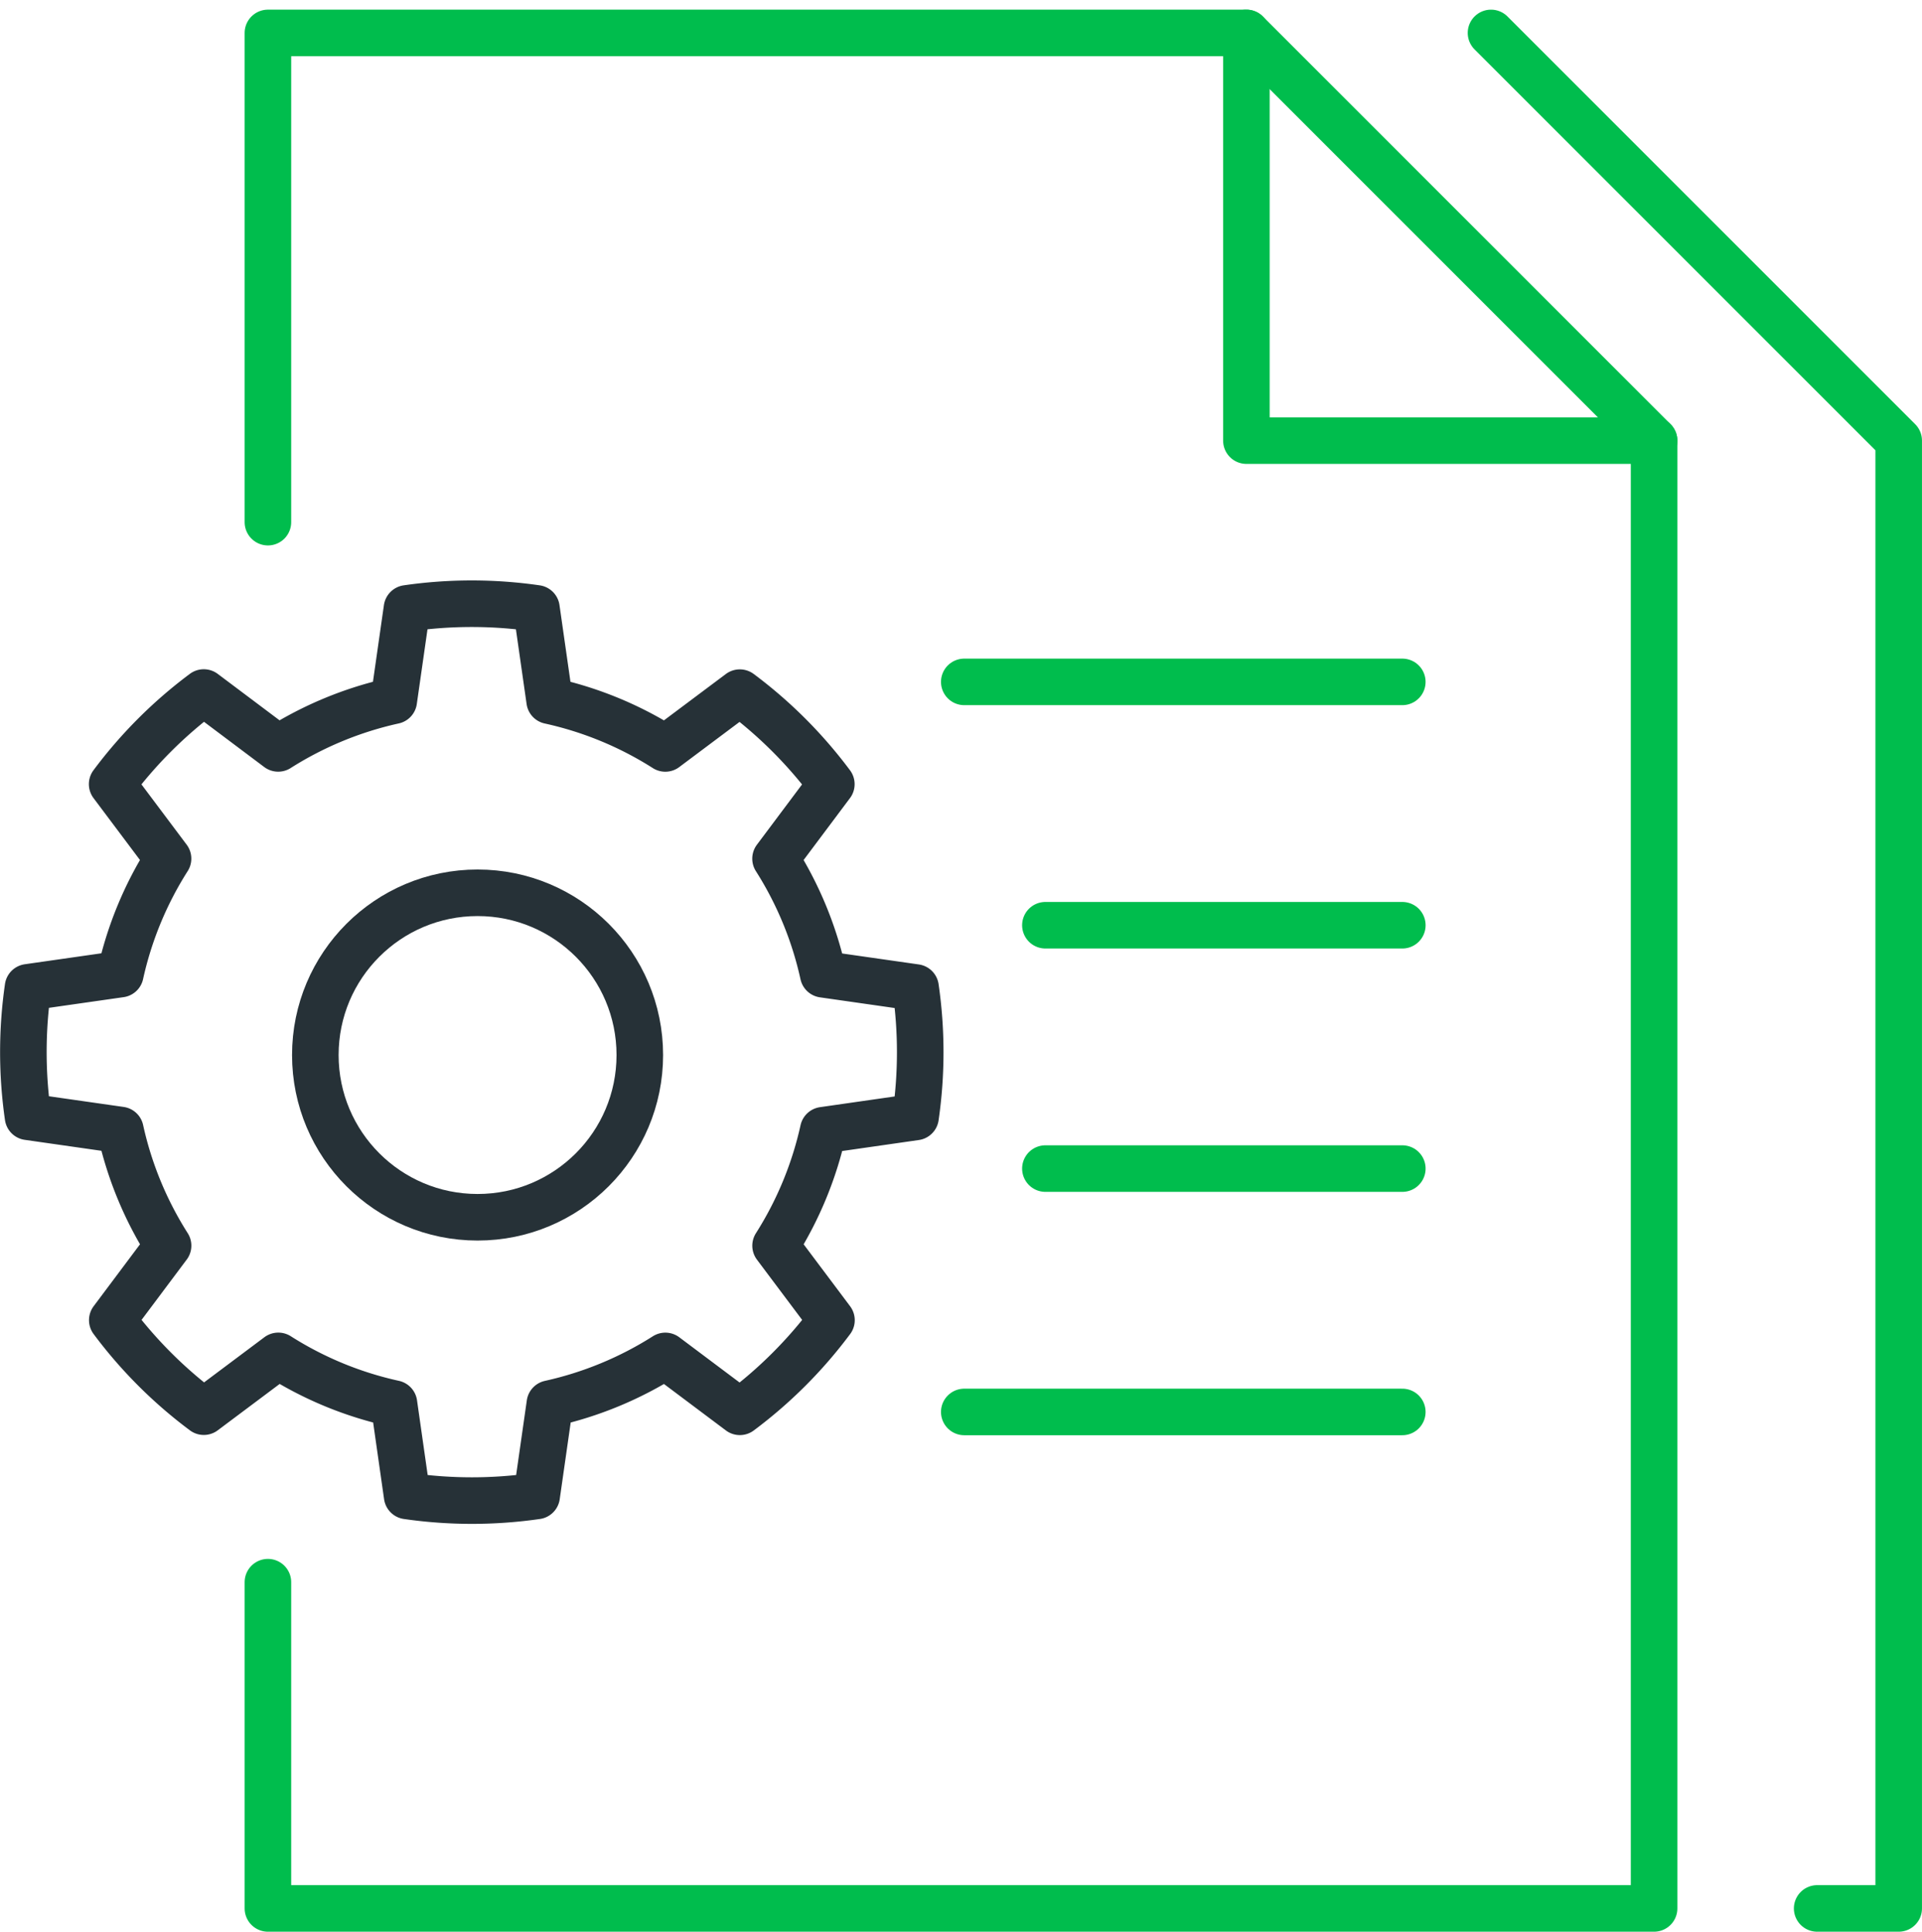
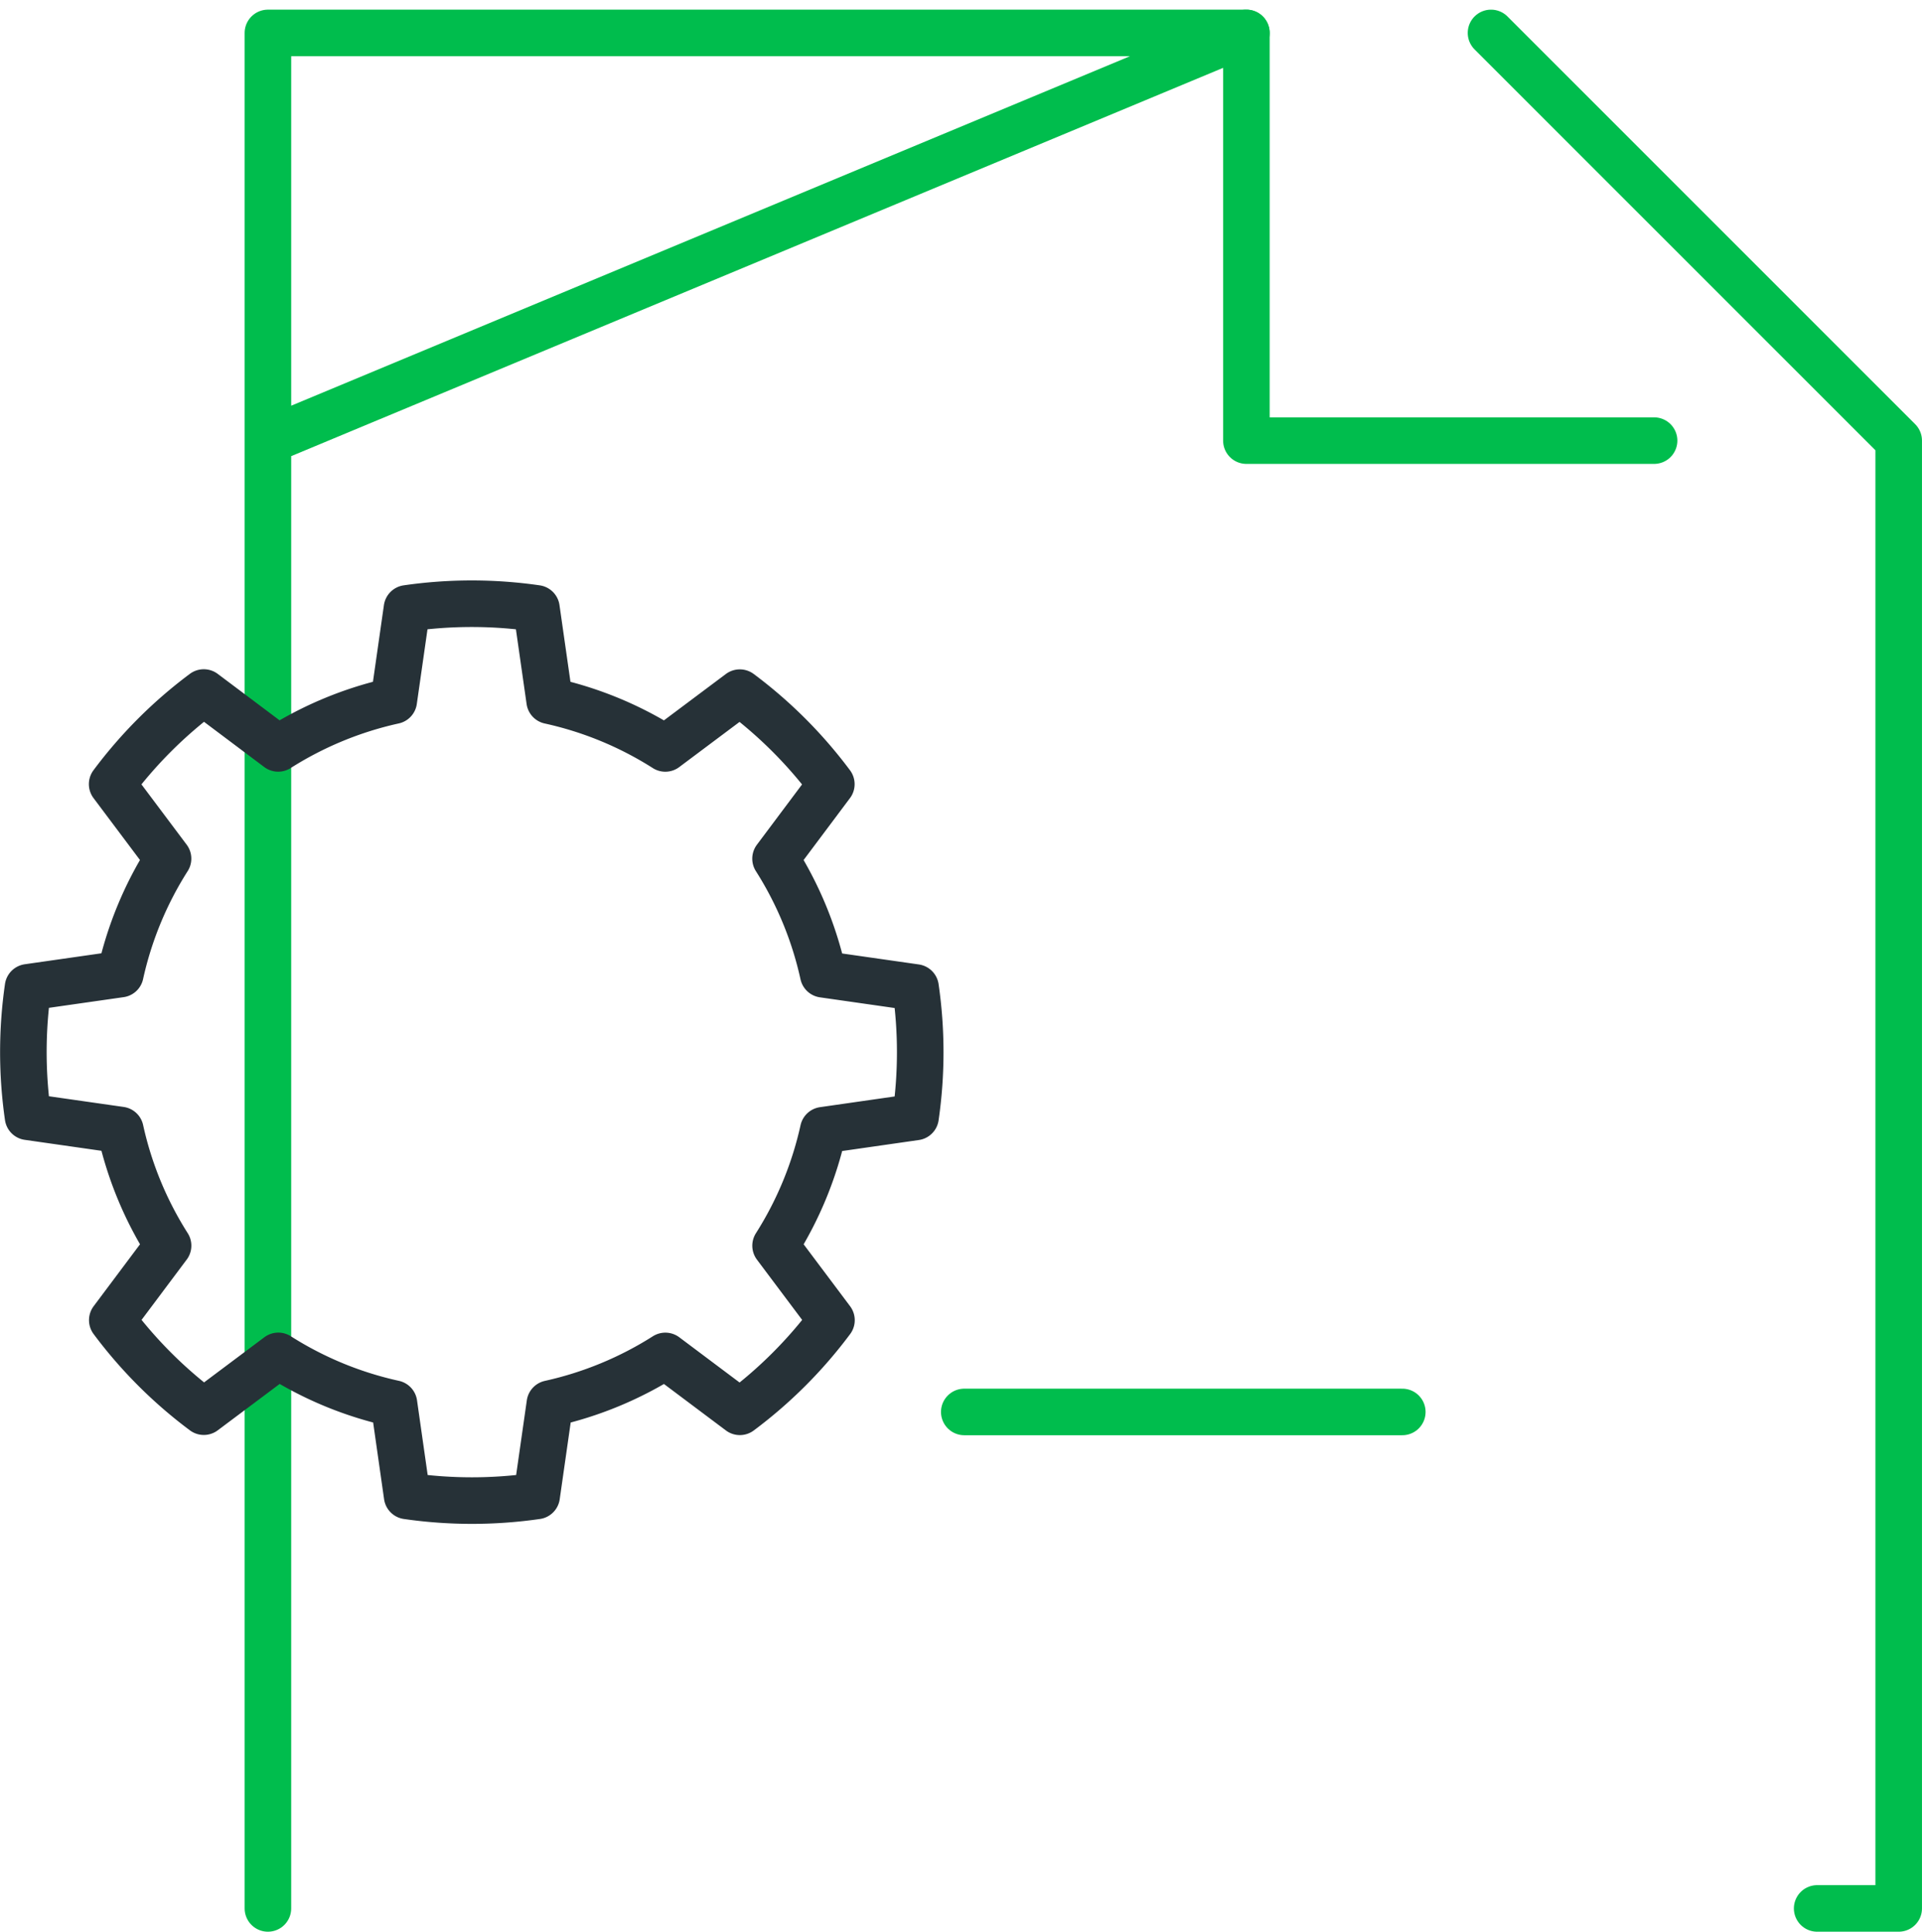
<svg xmlns="http://www.w3.org/2000/svg" width="103.197" height="103.713" viewBox="0 0 103.197 103.713">
  <g id="Group_2338" data-name="Group 2338" transform="translate(-351.749 -459.232)">
    <path id="Path_5538" data-name="Path 5538" d="M383,461v21.89h21.89" transform="translate(35.671 0)" fill="none" stroke="#00BD4D" stroke-linecap="round" stroke-linejoin="round" stroke-width="2.5" />
-     <path id="Path_5539" data-name="Path 5539" d="M359,544.183V561.7h74.427V482.89L411.537,461H359v26.268" transform="translate(7.134 0)" fill="none" stroke="#00BD4D" stroke-linecap="round" stroke-linejoin="round" stroke-width="2.5" />
+     <path id="Path_5539" data-name="Path 5539" d="M359,544.183V561.7V482.89L411.537,461H359v26.268" transform="translate(7.134 0)" fill="none" stroke="#00BD4D" stroke-linecap="round" stroke-linejoin="round" stroke-width="2.5" />
    <path id="Path_5540" data-name="Path 5540" d="M406.512,561.7h4.378V482.89L389,461" transform="translate(42.805 0)" fill="none" stroke="#00BD4D" stroke-linecap="round" stroke-linejoin="round" stroke-width="2.5" />
-     <circle id="Ellipse_1037" data-name="Ellipse 1037" cx="8.711" cy="8.711" r="8.711" transform="translate(368.68 507.168)" fill="none" stroke="#263137" stroke-linejoin="round" stroke-width="2.5" />
-     <line id="Line_755" data-name="Line 755" x2="23.519" transform="translate(403.523 495.844)" fill="none" stroke="#00BD4D" stroke-linecap="round" stroke-linejoin="round" stroke-width="2.5" />
-     <line id="Line_756" data-name="Line 756" x2="19.164" transform="translate(407.879 508.91)" fill="none" stroke="#00BD4D" stroke-linecap="round" stroke-linejoin="round" stroke-width="2.5" />
-     <line id="Line_757" data-name="Line 757" x2="19.164" transform="translate(407.879 521.976)" fill="none" stroke="#00BD4D" stroke-linecap="round" stroke-linejoin="round" stroke-width="2.5" />
    <line id="Line_758" data-name="Line 758" x2="23.519" transform="translate(403.523 535.043)" fill="none" stroke="#00BD4D" stroke-linecap="round" stroke-linejoin="round" stroke-width="2.5" />
    <path id="Path_5541" data-name="Path 5541" d="M400.907,502.558a24.18,24.18,0,0,0,0-6.952l-4.956-.709a19.3,19.3,0,0,0-2.561-6.208l2.995-4a24.054,24.054,0,0,0-4.914-4.914l-4,2.995a19.275,19.275,0,0,0-6.21-2.561l-.709-4.958a24.255,24.255,0,0,0-6.952,0l-.709,4.956a19.383,19.383,0,0,0-6.206,2.561l-3.995-3a24.1,24.1,0,0,0-4.919,4.919l3,4a19.3,19.3,0,0,0-2.561,6.2l-4.956.709a24.257,24.257,0,0,0,0,6.952l4.958.709a19.274,19.274,0,0,0,2.561,6.21l-2.995,4a24.051,24.051,0,0,0,4.914,4.914l4-2.995a19.256,19.256,0,0,0,6.21,2.561l.707,4.958a24.274,24.274,0,0,0,6.955,0l.709-4.956a19.348,19.348,0,0,0,6.2-2.561l4,3a24.1,24.1,0,0,0,4.919-4.919l-3-4a19.349,19.349,0,0,0,2.561-6.2Z" transform="translate(0 16.647)" fill="none" stroke="#263137" stroke-linejoin="round" stroke-width="2.5" />
  </g>
</svg>